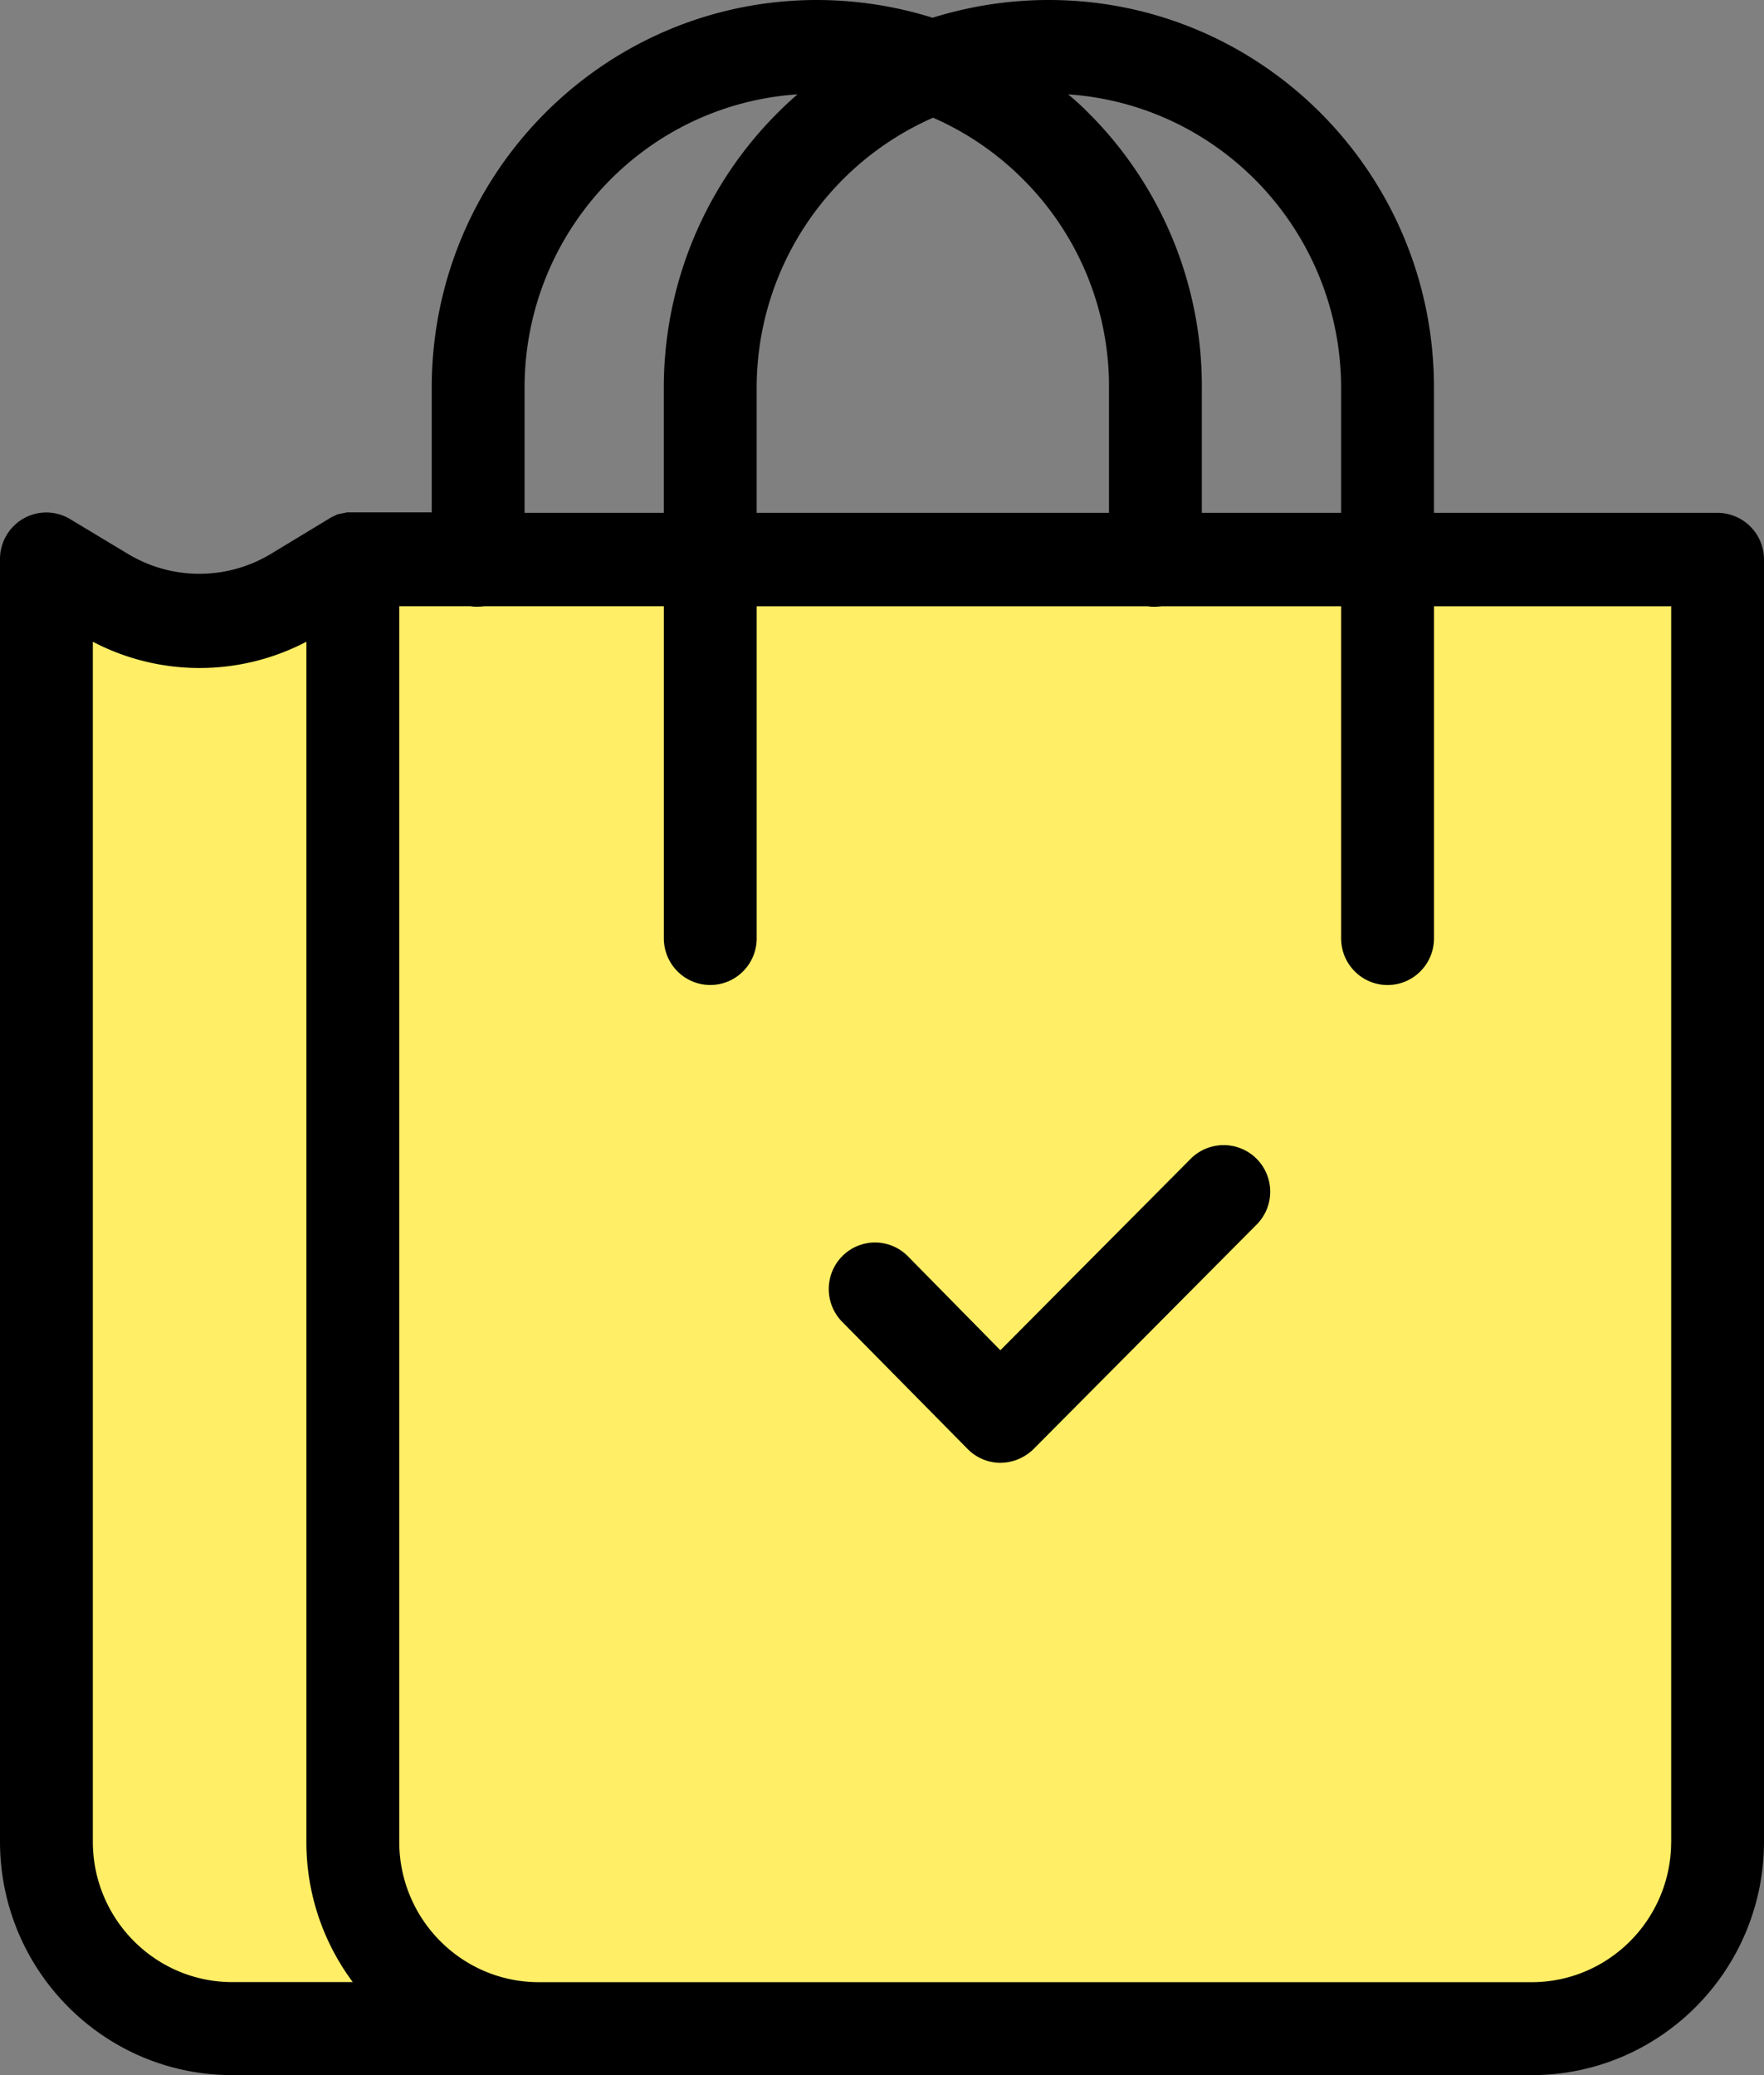
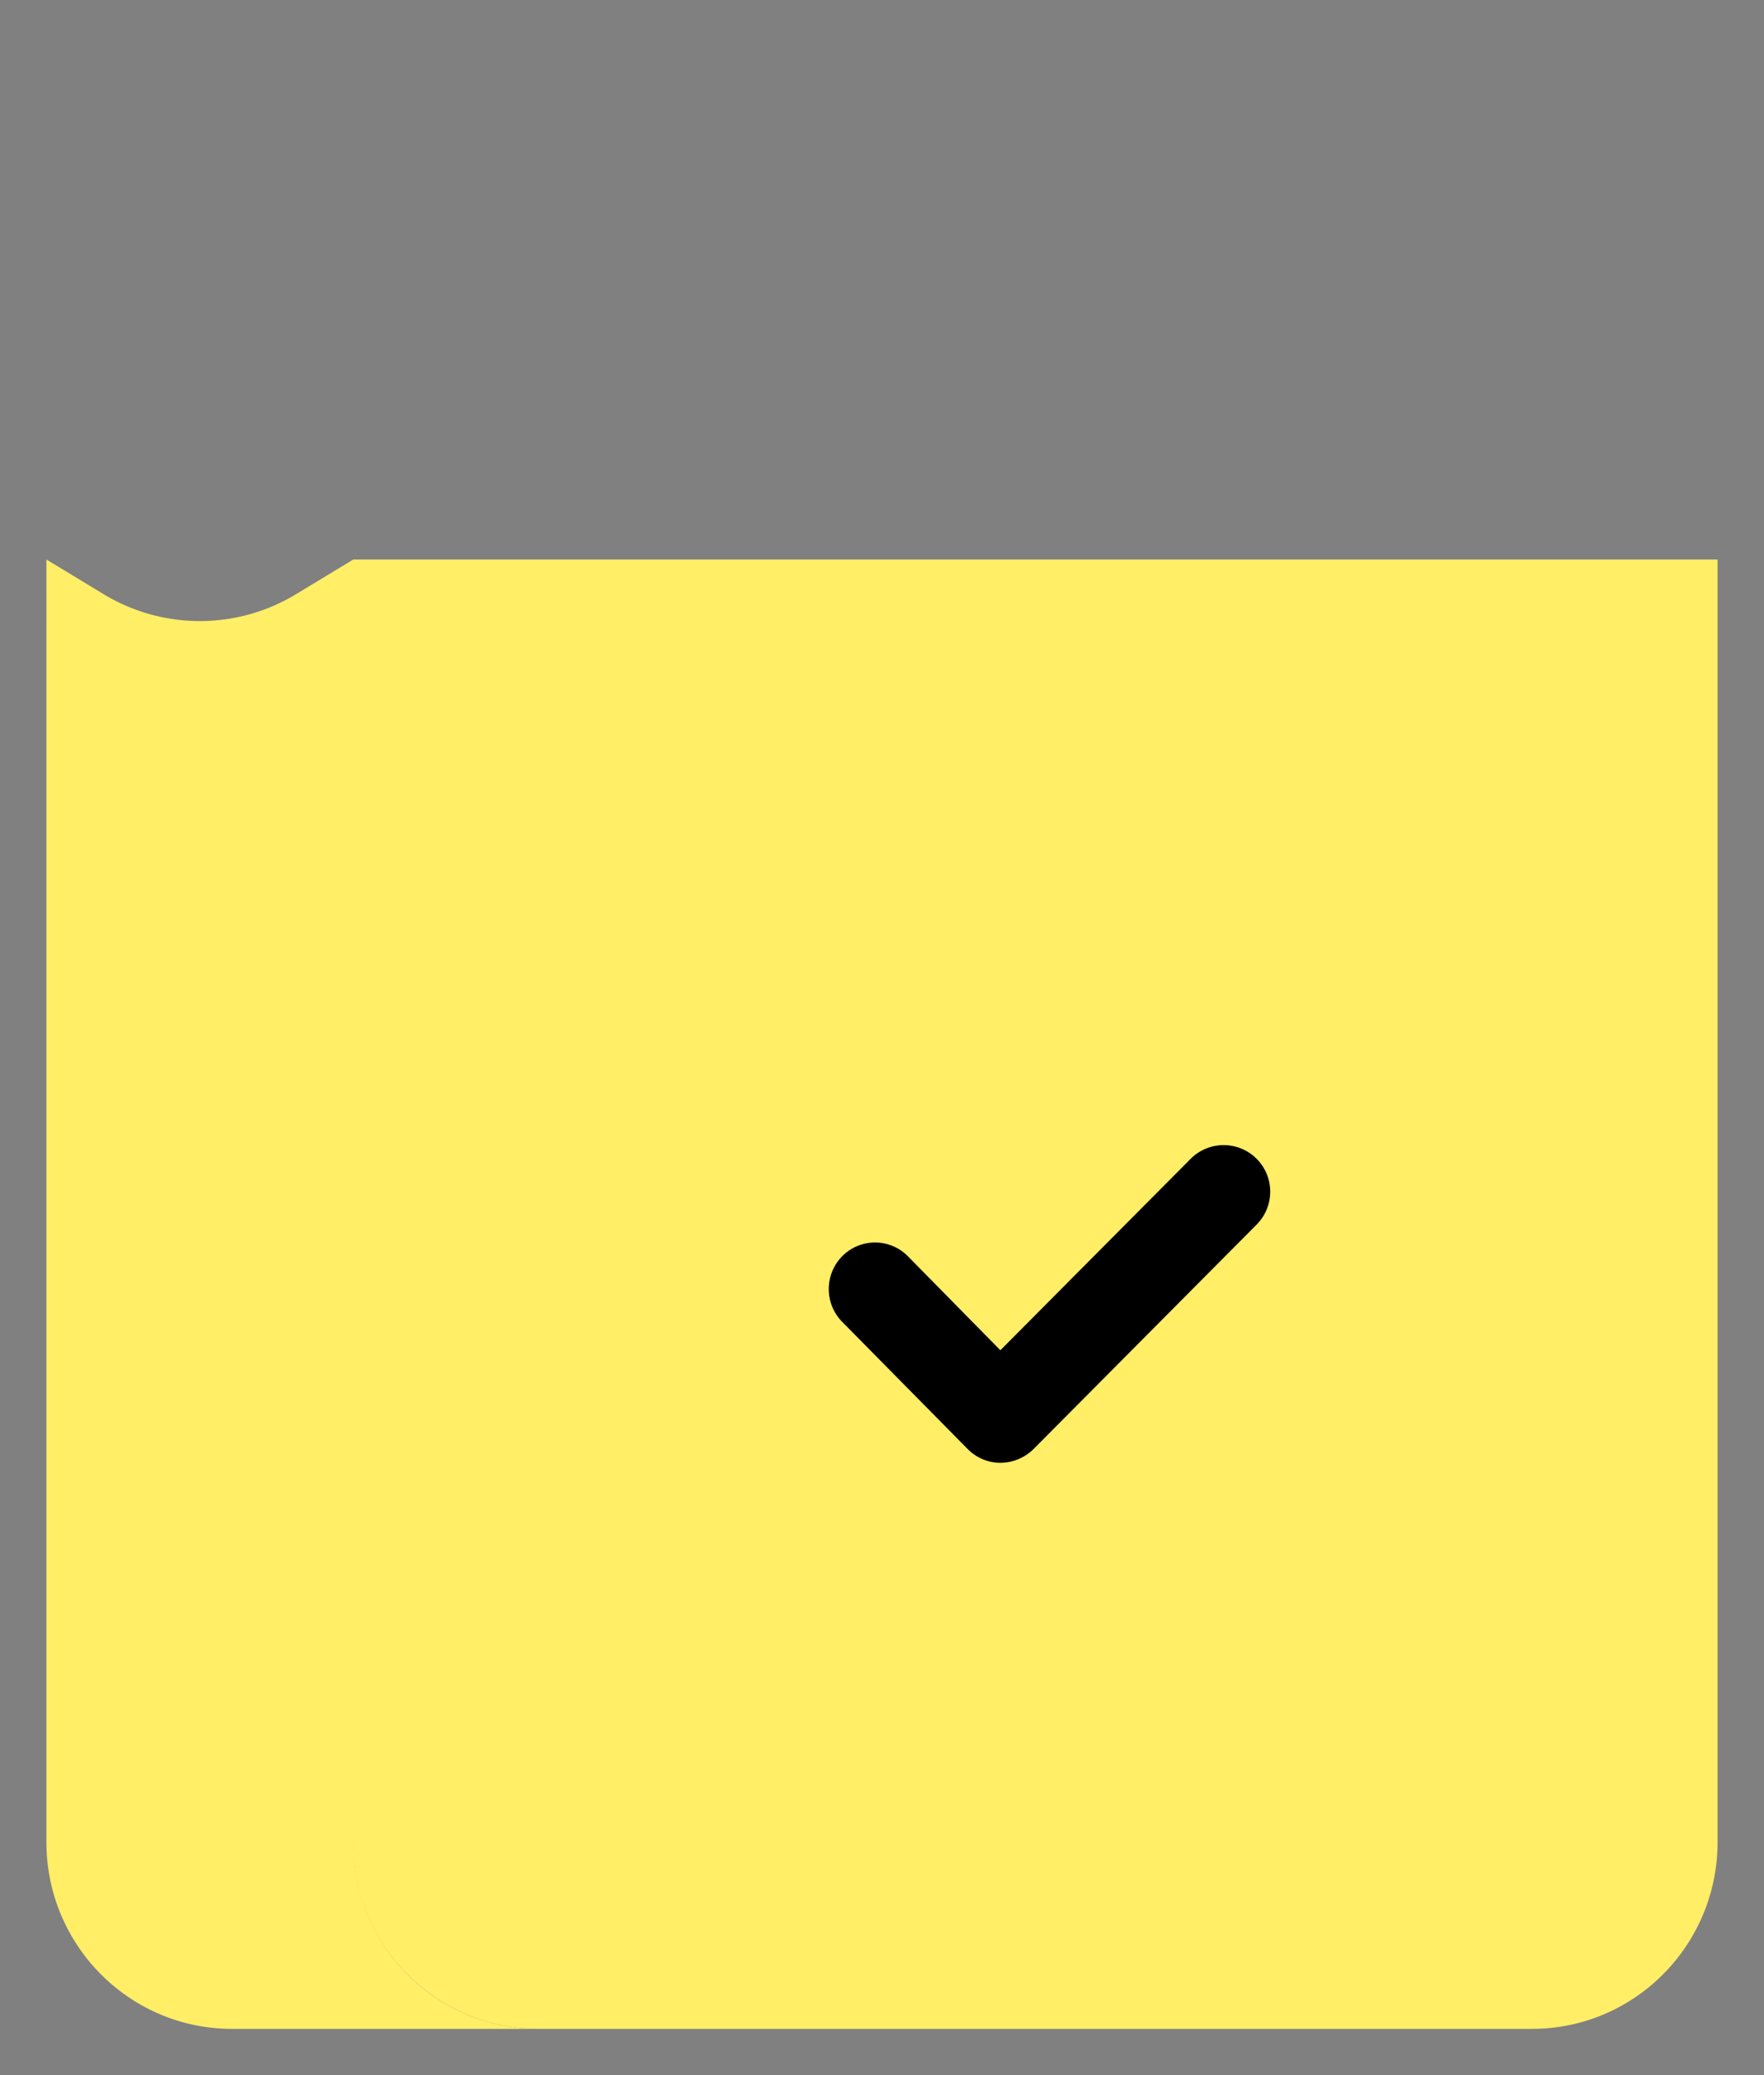
<svg xmlns="http://www.w3.org/2000/svg" width="51" height="60" aria-hidden="true" focusable="false">
  <rect width="100%" height="100%" fill="#808080" stroke="none" />
  <g fill="none">
    <path d="M15.568 58.663H6.711c-2.966 0-5.37-2.418-5.369-5.402V16.178l1.651 1a5.363 5.363 0 0 0 5.57 0l1.65-1v37.083a5.397 5.397 0 0 0 1.562 3.821 5.328 5.328 0 0 0 3.793 1.58Z" fill="#FE6" />
    <path d="M20.521 16.178h29.137v37.083c0 2.984-2.403 5.403-5.369 5.402H15.57c-2.966 0-5.37-2.418-5.369-5.402V16.178h10.321Z" fill="#FE6" />
    <g fill="#000">
      <path d="m34.425 33.505-5.503 5.536-2.67-2.714a1.333 1.333 0 0 0-1.893-.014 1.353 1.353 0 0 0-.013 1.904l3.624 3.673c.25.258.594.405.952.406a1.38 1.38 0 0 0 .953-.392l6.456-6.496a1.349 1.349 0 0 0 0-1.903 1.347 1.347 0 0 0-1.906 0Z" />
-       <path d="M49.658 14.828h-8.2v-3.62C41.46 5.019 36.472-.001 30.318 0c-1.137 0-2.269.173-3.355.513A11.225 11.225 0 0 0 23.608 0C17.466.008 12.49 5.016 12.482 11.195v3.62h-2.443a.582.582 0 0 0-.067.013c-.027 0-.04.013-.067.013-.027 0-.04.014-.067.014-.027 0-.04.014-.067.014a.1.1 0 0 0-.054.026c-.027.014-.054.014-.067.027-.014.014-.027.014-.054.027a.3.3 0 0 0-.067.04c-.013 0-.013.015-.027.015l-1.65.999a4 4 0 0 1-4.174 0l-1.638-.986a1.333 1.333 0 0 0-1.354-.028A1.35 1.35 0 0 0 0 16.165v37.083c.002 3.728 3.005 6.75 6.71 6.752h37.58c3.705-.002 6.709-3.024 6.71-6.752v-37.07a1.35 1.35 0 0 0-1.342-1.35Zm-10.884-3.62v3.62h-4.027v-3.62a11.158 11.158 0 0 0-3.261-7.926 7.913 7.913 0 0 0-.604-.554c4.436.303 7.883 4.007 7.892 8.48Zm-16.898 3.62v-3.62a8.535 8.535 0 0 1 5.1-7.805 8.463 8.463 0 0 1 2.617 1.796 8.463 8.463 0 0 1 2.47 6.01v3.619H21.876Zm-6.71-3.62c.003-4.475 3.453-8.183 7.891-8.48a11.225 11.225 0 0 0-3.865 8.48v3.62h-4.026v-3.62ZM2.684 53.262V18.555a6.652 6.652 0 0 0 6.174 0V53.26a6.763 6.763 0 0 0 1.342 4.051H6.71c-2.22-.006-4.019-1.816-4.026-4.051Zm45.632 0c-.007 2.235-1.805 4.045-4.027 4.051H15.57c-2.221-.006-4.02-1.816-4.027-4.051V17.529h2.054c.075.011.152.016.228.013.08 0 .148-.013.228-.013h5.14v9.601c0 .746.601 1.35 1.342 1.35.742 0 1.342-.604 1.342-1.35v-9.6h11.301c.076.011.152.016.228.013.08 0 .148-.013.228-.013h5.14v9.601c0 .746.602 1.35 1.343 1.35s1.342-.604 1.342-1.35V17.53h6.858v35.73Z" />
    </g>
  </g>
</svg>